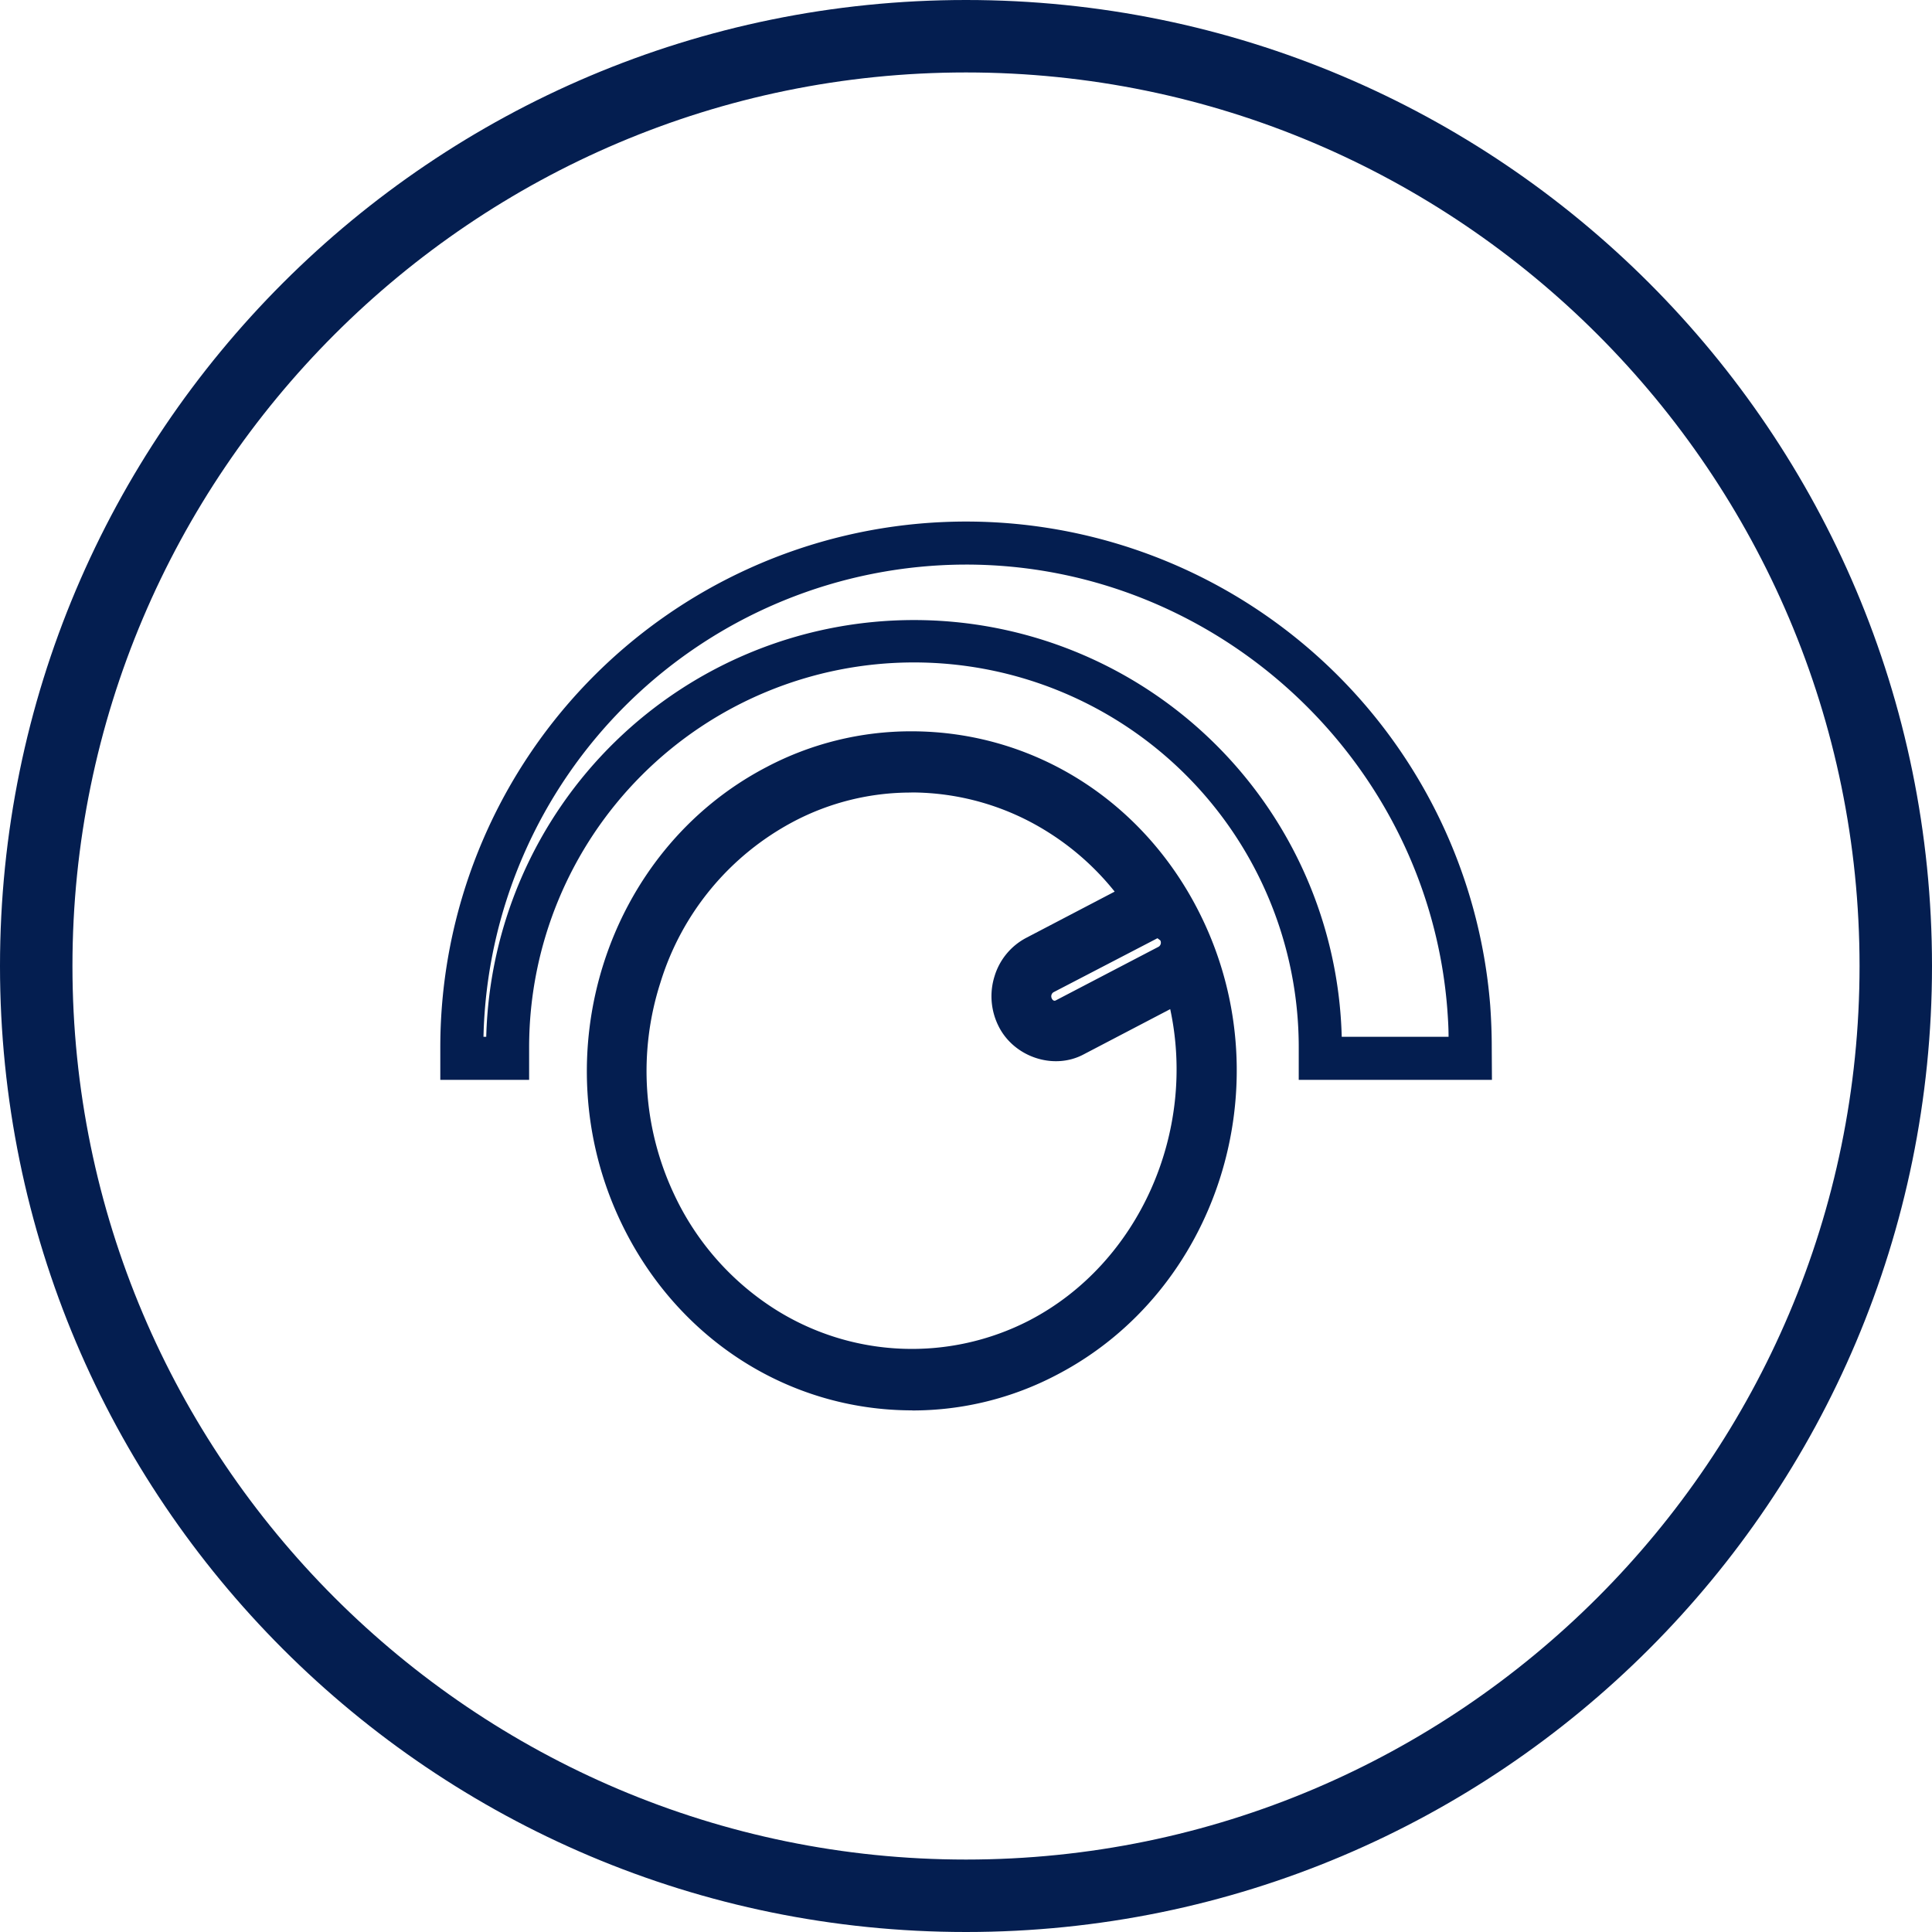
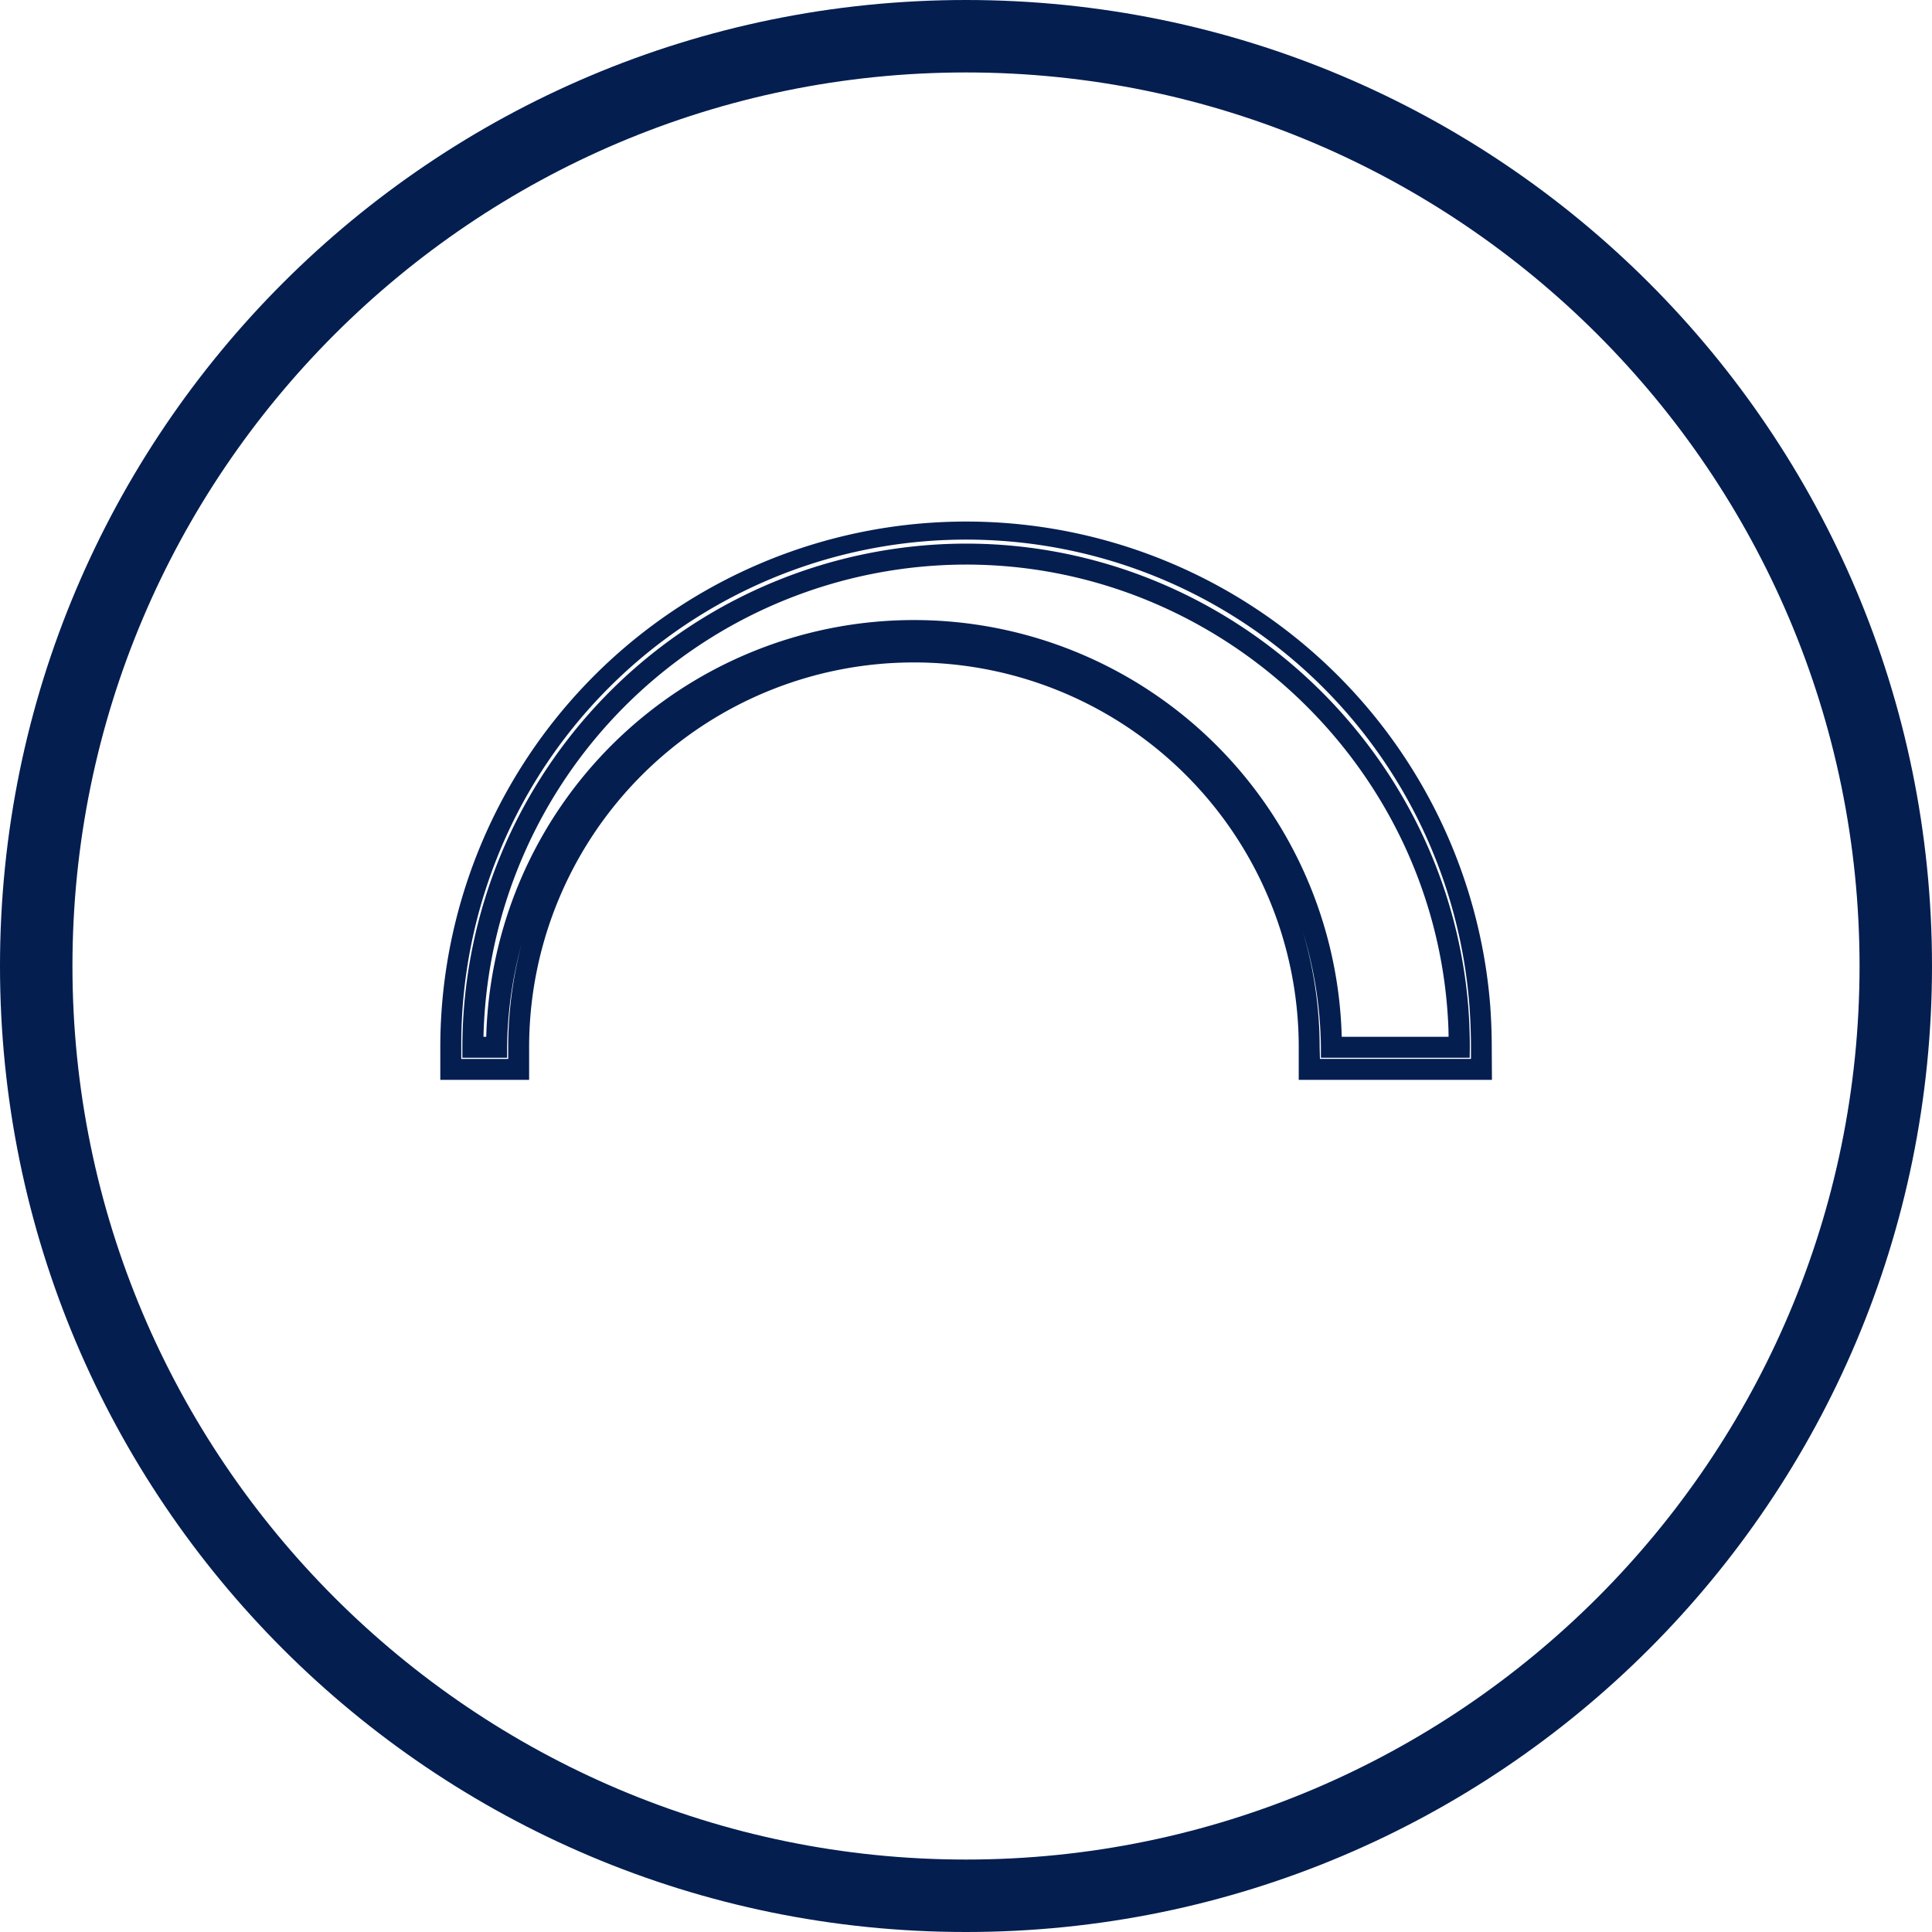
<svg xmlns="http://www.w3.org/2000/svg" id="Layer_1" data-name="Layer 1" viewBox="0 0 400 400">
  <defs>
    <style>.cls-1{fill:#041e50;}</style>
  </defs>
  <path class="cls-1" d="M200,0C89.55,0,0,89.54,0,200S89.55,400,200,400s200-89.55,200-200S310.46,0,200,0m0,15c102,0,185,83,185,185S302,385,200,385,15,302,15,200,98,15,200,15" />
-   <path class="cls-1" d="M200,110.14A106.63,106.63,0,0,0,93.33,216.83v4.58H107.4v-4.58a81.84,81.84,0,0,1,163.67,0v4.58h35.61v-4.58c0-2.78-.1-5.63-.31-8.49v0A106.73,106.73,0,0,0,200,110.14m0,4.58a102.12,102.12,0,0,1,101.79,93.94c.19,2.7.3,5.43.3,8.17H275.65a86.42,86.42,0,0,0-172.83,0H97.9A102.12,102.12,0,0,1,200,114.72" />
  <path class="cls-1" d="M277.79,214.66h22.12c0-2-.13-3.9-.27-5.84-4.08-51.54-47.84-91.93-99.62-91.93a100.06,100.06,0,0,0-99.92,97.77h.57a88.59,88.59,0,0,1,177.12,0M304.28,219h-30.8v-2.18a84.25,84.25,0,0,0-168.49,0V219H95.73v-2.18A104.41,104.41,0,0,1,200,112.55c54,0,99.69,42.14,104,96q.31,4.14.31,8.33Zm-31,.23h31.27v-2.41c0-2.72-.11-5.54-.3-8.34A104.52,104.52,0,0,0,95.5,216.83v2.41h9.72v-2.41a84,84,0,0,1,168,0Zm35.61,4.34h-40v-6.75a79.67,79.67,0,0,0-159.34,0v6.75H91.16v-6.75a108.86,108.86,0,0,1,217.37-8.7c.21,3,.32,5.87.32,8.7Z" />
-   <path class="cls-1" d="M239.64,194.25,218.1,205.44a1,1,0,0,0-.33,1.3c.21.44.55.53.82.38L239.9,196a1,1,0,0,0,.33-1.3Zm-51-30.16a52,52,0,0,0-24.33,6,56.46,56.46,0,0,0-27.56,33.29,59.89,59.89,0,0,0,2.92,44.11A56.46,56.46,0,0,0,160.36,271a53,53,0,0,0,52.84,2.33c22.61-11.81,34.56-38.89,29.08-64.4l-18,9.41c-6.24,3.28-14.55.45-17.65-6.11a13.82,13.82,0,0,1-.69-10.21,13.34,13.34,0,0,1,6.53-7.85l18.31-9.57a55.26,55.26,0,0,0-13.58-12.18,53.14,53.14,0,0,0-28.51-8.35M188.88,292c-25.77,0-48.89-14.94-60.34-39-16.5-34.63-3-76.88,30.15-94.18a64.11,64.11,0,0,1,30-7.41c25.77,0,48.88,14.92,60.33,39,16.49,34.64,3,76.89-30.14,94.19a64.12,64.12,0,0,1-30,7.42" />
</svg>